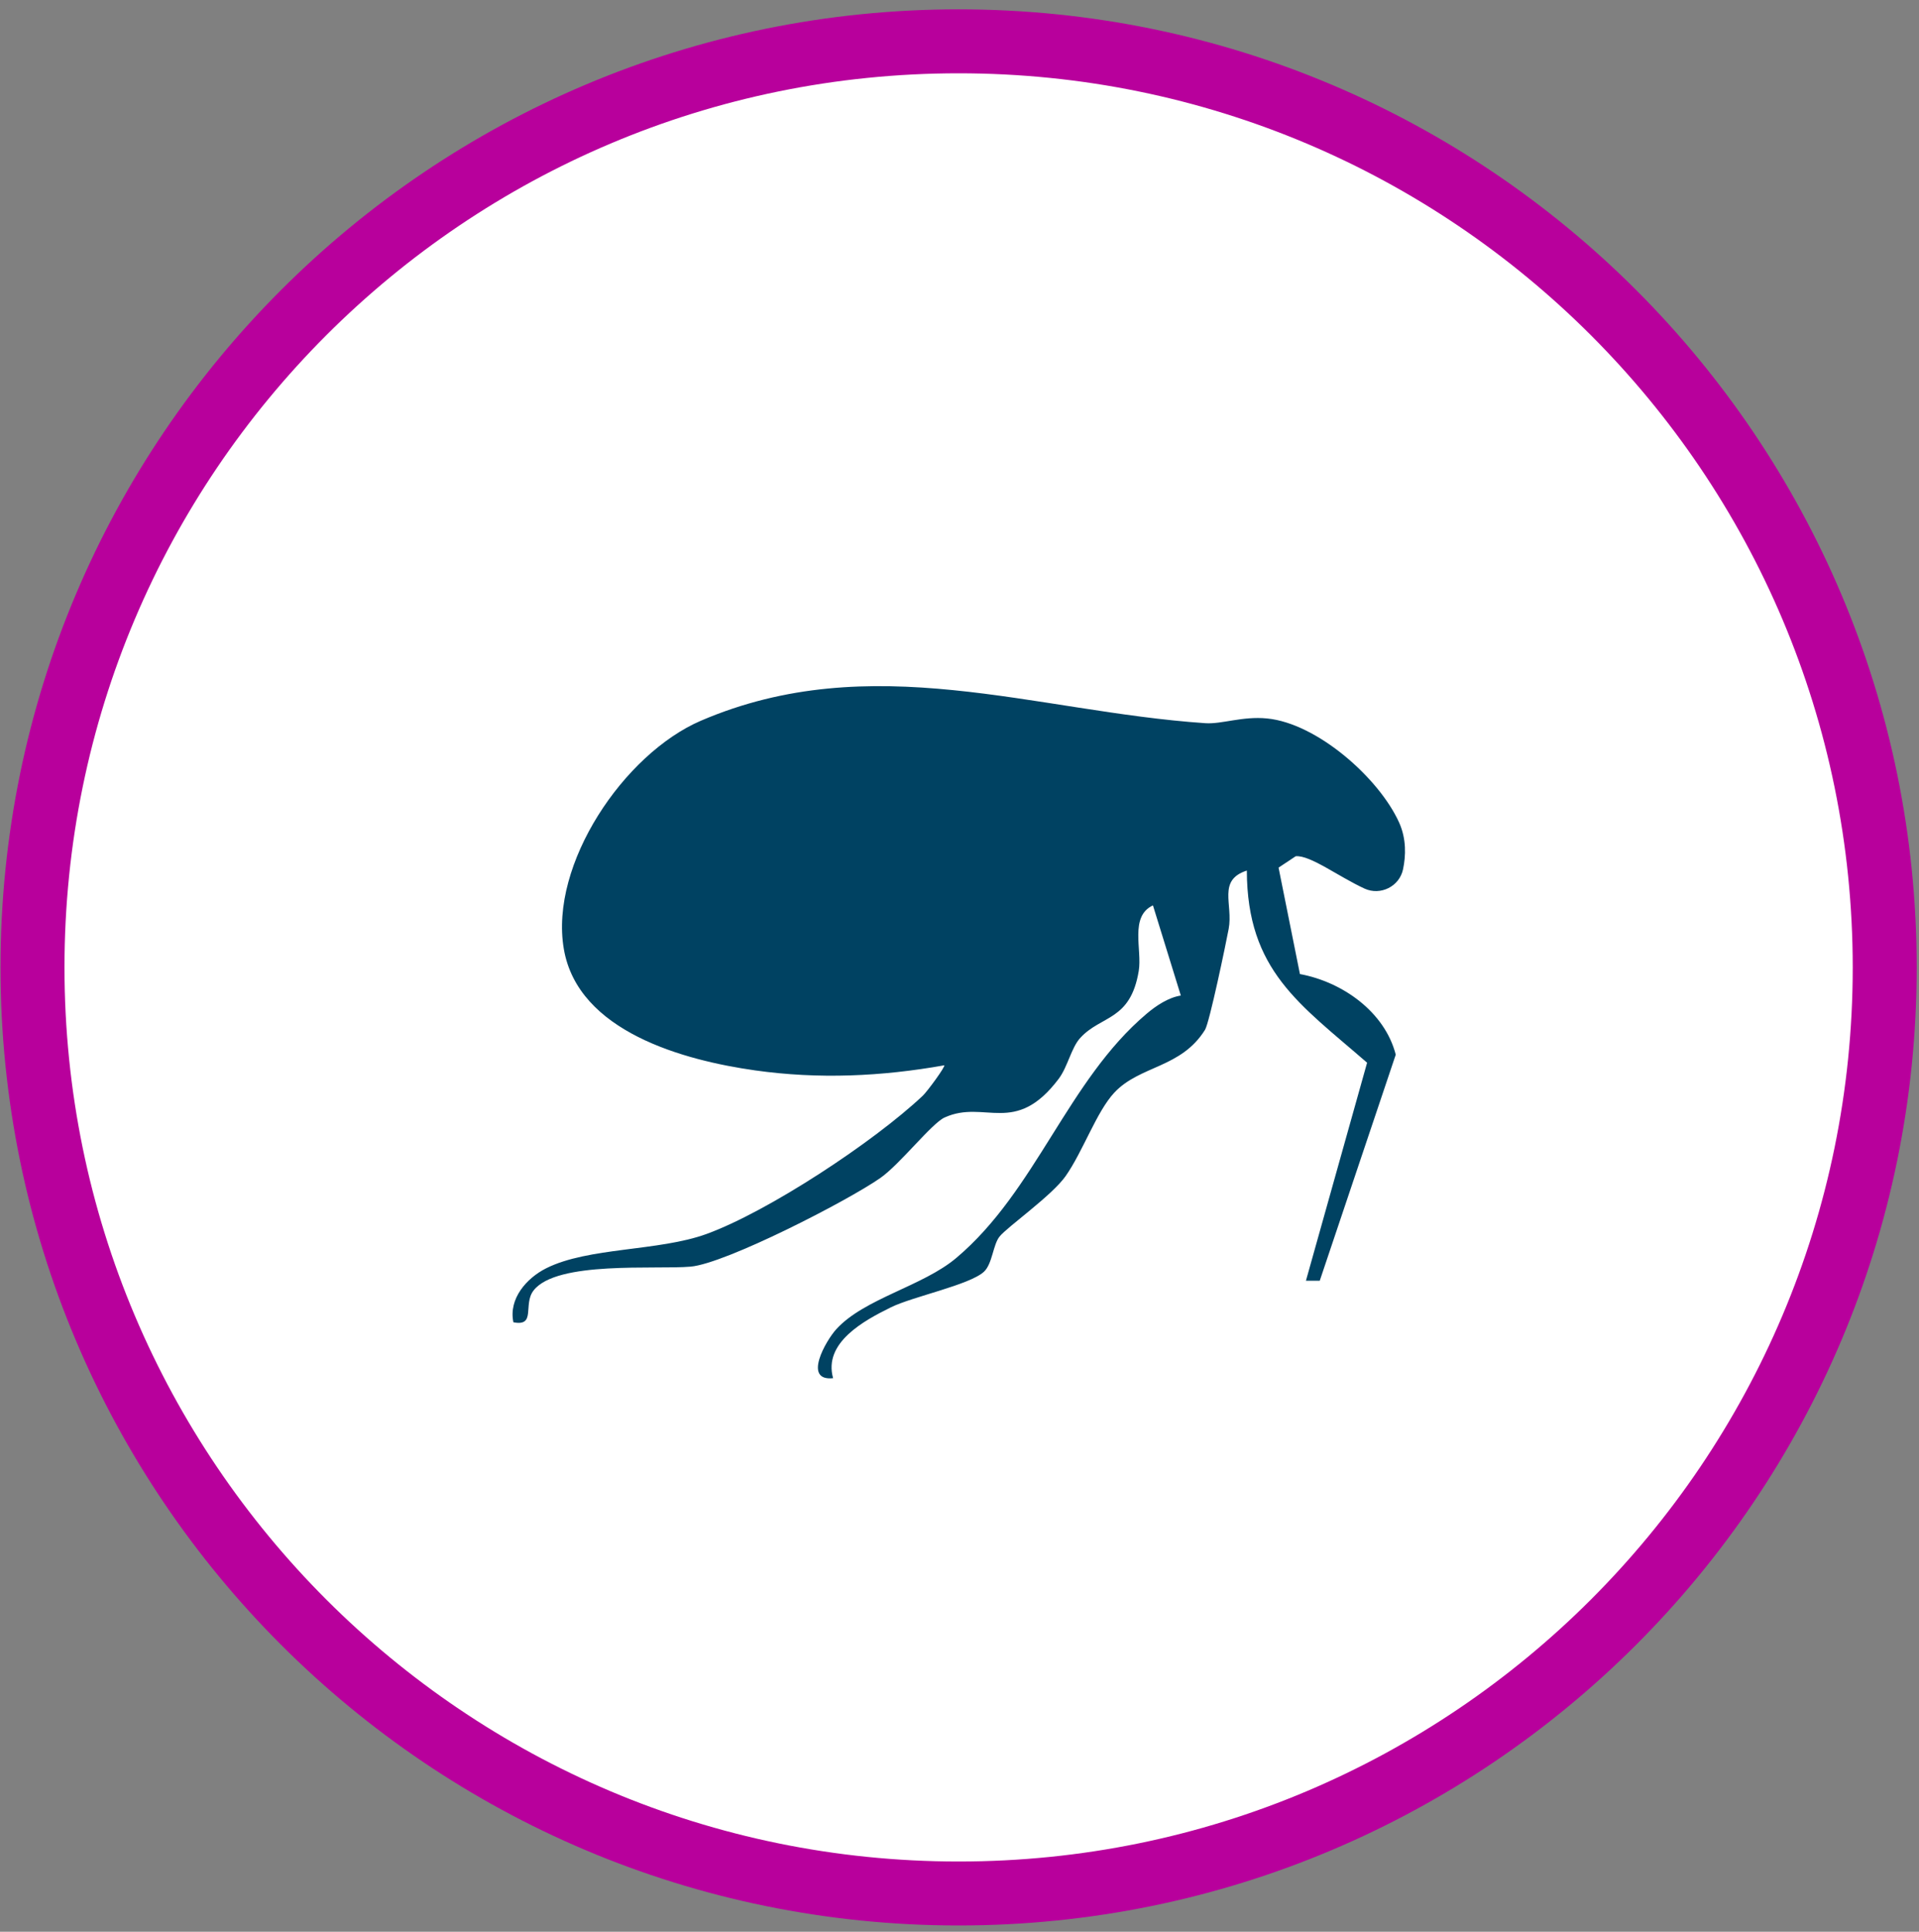
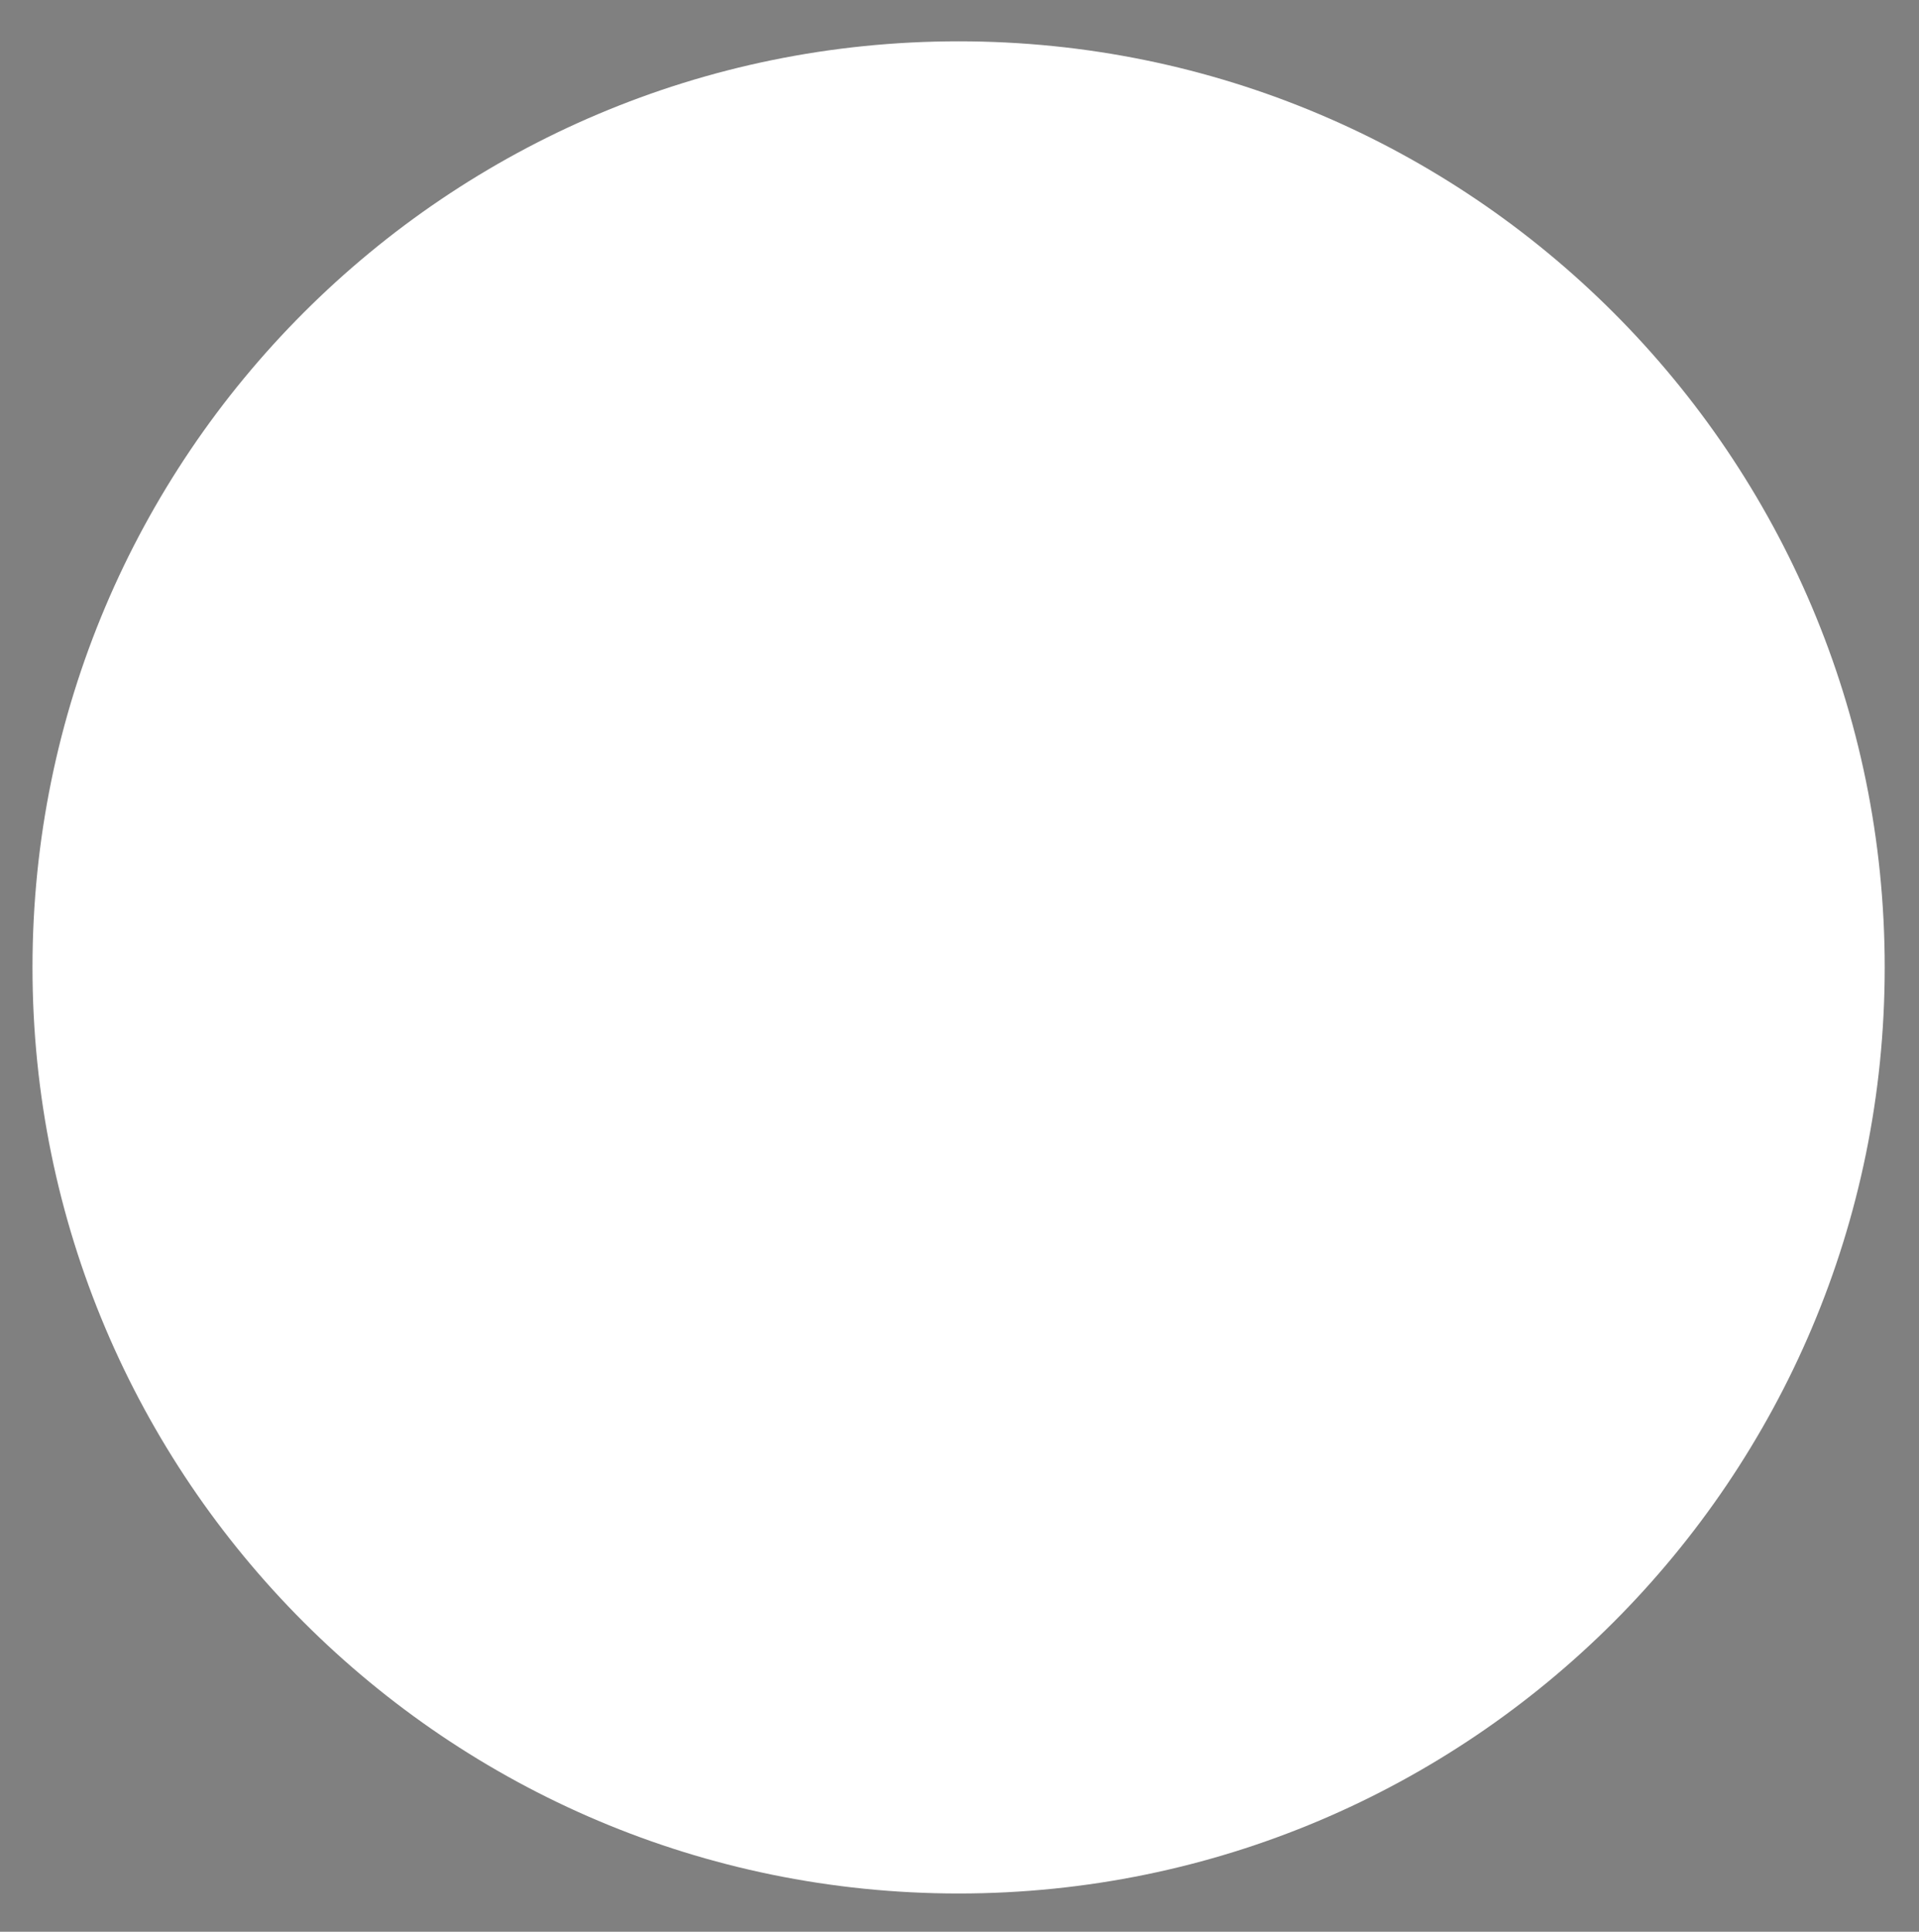
<svg xmlns="http://www.w3.org/2000/svg" width="150" height="151" viewBox="0 0 150 151" fill="none">
  <rect x="0" y="0" width="150" height="151" fill="#808080" stroke="none" />
  <path d="M74.93 148.01C114.91 148.01 147.32 115.6 147.32 75.62C147.32 35.64 114.91 3.23 74.93 3.23C34.95 3.23 2.54 35.64 2.54 75.62C2.54 115.6 34.95 148.01 74.93 148.01Z" fill="white" />
-   <path d="M74.93 148.01C114.91 148.01 147.32 115.6 147.32 75.62C147.32 35.64 114.91 3.23 74.93 3.23C34.95 3.23 2.54 35.64 2.54 75.62C2.54 115.6 34.95 148.01 74.93 148.01Z" stroke="#B8009C" stroke-width="5" stroke-miterlimit="10" />
-   <path d="M73.81 83.26C73.93 83.35 72.47 85.33 72.13 85.65C68.28 89.28 60.03 94.71 55.22 96.46C51.48 97.82 45.99 97.48 42.69 99.14C41.16 99.91 39.74 101.52 40.13 103.36C41.93 103.71 40.86 101.95 41.71 100.87C43.52 98.54 51.24 99.25 53.98 99.01C56.72 98.77 66.23 93.88 68.8 92.09C70.36 91 72.82 87.81 73.84 87.35C76.99 85.92 79.34 88.86 82.76 84.32C83.47 83.37 83.74 81.88 84.45 81.12C86.09 79.34 88.36 79.81 89.01 75.9C89.29 74.24 88.27 71.64 90.12 70.77L92.3 77.82C91.33 77.97 90.36 78.62 89.63 79.24C83.44 84.47 80.99 93.07 74.75 98.33C72.12 100.55 67.57 101.49 65.37 103.9C64.55 104.8 62.73 107.98 65.12 107.73C64.34 104.95 67.53 103.23 69.64 102.19C71.34 101.35 75.79 100.44 76.91 99.41C77.57 98.8 77.62 97.29 78.13 96.66C78.75 95.89 82.21 93.47 83.29 91.94C84.66 89.99 85.71 86.9 87.1 85.41C89.1 83.27 92.31 83.51 94.19 80.5C94.54 79.94 95.82 73.78 96.04 72.61C96.4 70.68 95.14 68.8 97.46 68.05C97.48 75.88 101.6 78.49 106.86 83.07L102.08 100.11H103.16L109.1 82.44C108.23 79.07 104.91 76.75 101.61 76.14L99.94 67.82L101.28 66.93C102.41 66.83 104.64 68.53 106.66 69.46C107.91 70.03 109.39 69.29 109.67 67.95C109.89 66.9 109.94 65.59 109.37 64.31C107.8 60.82 102.95 56.54 99.04 56.16C97.1 55.97 95.5 56.62 94.21 56.53C80.86 55.62 68.12 50.61 54.78 56.34C48.78 58.92 42.94 67.55 44.07 74.17C45.17 80.66 53.5 82.89 59.02 83.67C63.99 84.37 68.89 84.15 73.83 83.27L73.81 83.26Z" fill="#004262" />
</svg>